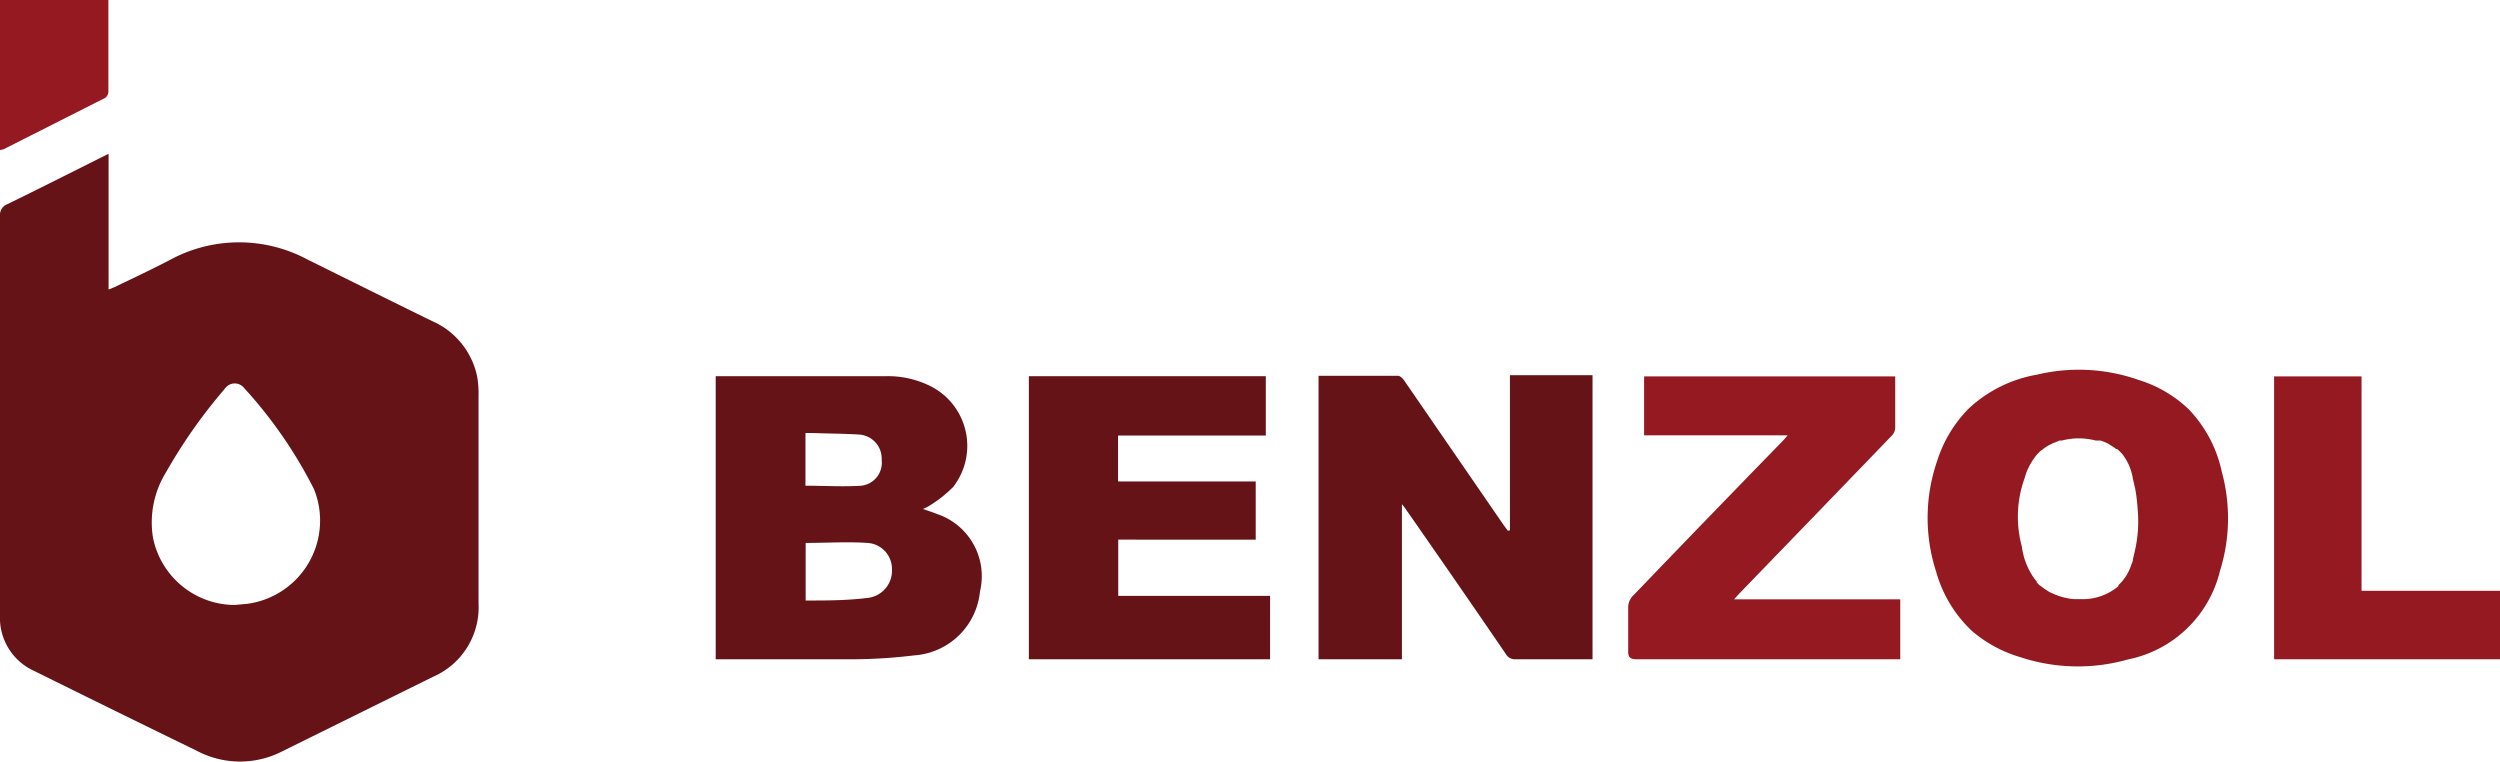
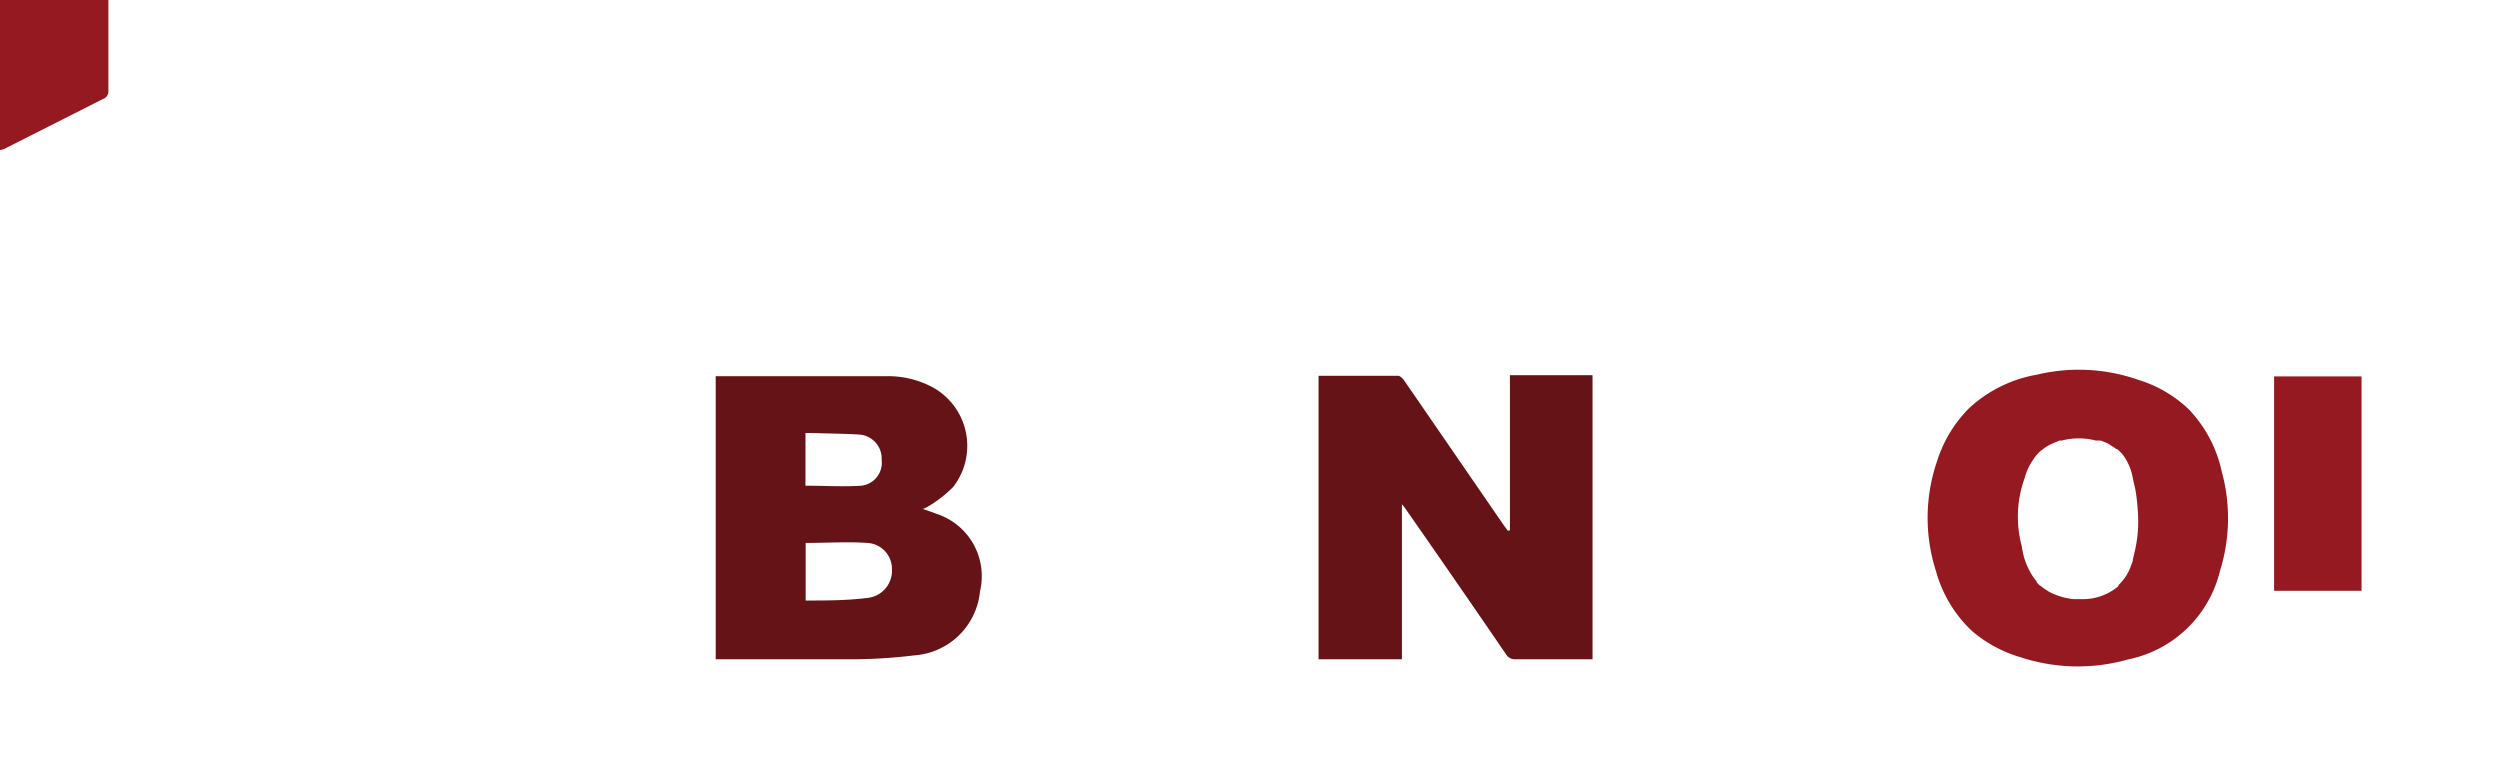
<svg xmlns="http://www.w3.org/2000/svg" viewBox="0 0 128.93 39.28">
  <defs>
    <style>.cls-1{fill:#951920;}.cls-2{fill:#661317;}</style>
  </defs>
  <g id="Layer_2" data-name="Layer 2">
    <g id="Layer_1-2" data-name="Layer 1">
      <g id="Group_68" data-name="Group 68">
        <g id="Logo">
          <g id="Group_68-2" data-name="Group 68-2">
            <path id="Path_1185" data-name="Path 1185" class="cls-1" d="M5.59,0c0,1.58,0,3.16,0,4.74a.41.41,0,0,1-.17.31L.18,7.7,0,7.74V0Z" />
-             <path id="Path_1186" data-name="Path 1186" class="cls-2" d="M5.6,7.93v7l.3-.12c1-.48,2-.95,2.93-1.44a7.46,7.46,0,0,1,7,0c2.16,1.07,4.31,2.14,6.48,3.2a4,4,0,0,1,2.3,2.86,5.17,5.17,0,0,1,.07,1V31.13a3.91,3.91,0,0,1-2.36,3.78l-7.73,3.82a4.76,4.76,0,0,1-4.42,0Q6,36.7,1.78,34.61A3,3,0,0,1,0,31.74q0-10.3,0-20.6a.59.59,0,0,1,.38-.61C2,9.74,3.62,8.92,5.24,8.11ZM12.09,31.2l.66-.06a4.33,4.33,0,0,0,3.44-5.92A23.28,23.28,0,0,0,12.58,20a.61.61,0,0,0-.88-.07.73.73,0,0,0-.14.16,26.86,26.86,0,0,0-3,4.27,4.92,4.92,0,0,0-.67,3.37A4.32,4.32,0,0,0,12.1,31.2Z" />
          </g>
          <g id="Group_69" data-name="Group 69">
            <path id="Path_1187" data-name="Path 1187" class="cls-2" d="M77.87,27.35v-8h4.26V34l-.32,0H78.16a.54.54,0,0,1-.5-.27Q75.11,30,72.54,26.32A3.42,3.42,0,0,0,72.3,26v8H68V19.38h4.1c.1,0,.23.13.3.22l5.14,7.47.22.3Z" />
            <path id="Path_1188" data-name="Path 1188" class="cls-2" d="M47.55,26.23c.3.11.53.18.75.27a3.38,3.38,0,0,1,2.24,4,3.66,3.66,0,0,1-3.4,3.3A26.94,26.94,0,0,1,44,34c-2.21,0-6.91,0-7.09,0V19.4c.12,0,6,0,8.82,0a4.89,4.89,0,0,1,2.1.44,3.45,3.45,0,0,1,1.76,4.55,3.9,3.9,0,0,1-.42.71,6.52,6.52,0,0,1-1.27,1,2.64,2.64,0,0,1-.38.18Zm-6,1.74v3c1.08,0,2.12,0,3.15-.13A1.41,1.41,0,0,0,46,29.36,1.34,1.34,0,0,0,44.72,28c-1-.07-2.1,0-3.18,0Zm0-2.92c1,0,1.93.06,2.86,0a1.19,1.19,0,0,0,1.06-1.32.22.22,0,0,0,0-.08,1.24,1.24,0,0,0-1.17-1.24c-.82-.05-1.64-.05-2.46-.08l-.3,0v2.52a1.1,1.1,0,0,0,0,.18Z" />
-             <path id="Path_1189" data-name="Path 1189" class="cls-2" d="M65.5,34H53.06V19.4H65.28v3.06H57.66v2.37h7.1v3H57.67v2.9H65.5Z" />
-             <path id="Path_1190" data-name="Path 1190" class="cls-1" d="M97.74,19.41c0,.92,0,1.8,0,2.68a.64.64,0,0,1-.2.4q-3.93,4.08-7.87,8.15l-.24.27H98V34l-.4,0H84.44c-.36,0-.49-.08-.47-.47,0-.72,0-1.44,0-2.17a.86.86,0,0,1,.28-.67q3.84-4,7.67-7.93a3.69,3.69,0,0,0,.27-.31h-7.4V19.41Z" />
-             <path id="Path_1191" data-name="Path 1191" class="cls-1" d="M121.79,30.47h7.14V34H117.28V19.41h4.51Z" />
+             <path id="Path_1191" data-name="Path 1191" class="cls-1" d="M121.79,30.47h7.14H117.28V19.41h4.51Z" />
            <path id="Path_1192" data-name="Path 1192" class="cls-1" d="M114.58,24.32a6.67,6.67,0,0,0-1.69-3.2,6.51,6.51,0,0,0-2.61-1.53,9.28,9.28,0,0,0-5.22-.27,6.88,6.88,0,0,0-3.54,1.76,6.74,6.74,0,0,0-1.62,2.7,9,9,0,0,0-.05,5.7,6.63,6.63,0,0,0,1.86,3.07,6.73,6.73,0,0,0,2.48,1.34,9.46,9.46,0,0,0,5.55.12,6.13,6.13,0,0,0,4.75-4.57A9.1,9.1,0,0,0,114.58,24.32Zm-4.32,3a7.22,7.22,0,0,1-.14,1l-.12.52c0,.11-.06.22-.1.33a2.43,2.43,0,0,1-.54.9l-.11.11,0,.05h0a2.84,2.84,0,0,1-1.89.67h-.4a3.32,3.32,0,0,1-1.07-.28l-.2-.09-.17-.11a2.48,2.48,0,0,1-.26-.19l-.08-.05-.14-.14,0-.05a2.56,2.56,0,0,1-.2-.26,3.64,3.64,0,0,1-.57-1.55,5.86,5.86,0,0,1,.15-3.54,3,3,0,0,1,.48-1,1.84,1.84,0,0,1,.17-.22l0,0c.06-.06.11-.12.17-.17l.08-.05a1.44,1.44,0,0,1,.25-.18.83.83,0,0,1,.16-.09,1.59,1.59,0,0,1,.27-.12l.21-.09.12,0a3.46,3.46,0,0,1,1.75,0l.19,0,.06,0a3,3,0,0,1,.41.17l.1.07a2.23,2.23,0,0,1,.3.2s0,0,.05,0l.15.14.1.1A2.81,2.81,0,0,1,110,24.7l.12.52a8.94,8.94,0,0,1,.12,1A7.36,7.36,0,0,1,110.26,27.31Z" />
          </g>
        </g>
      </g>
    </g>
  </g>
</svg>